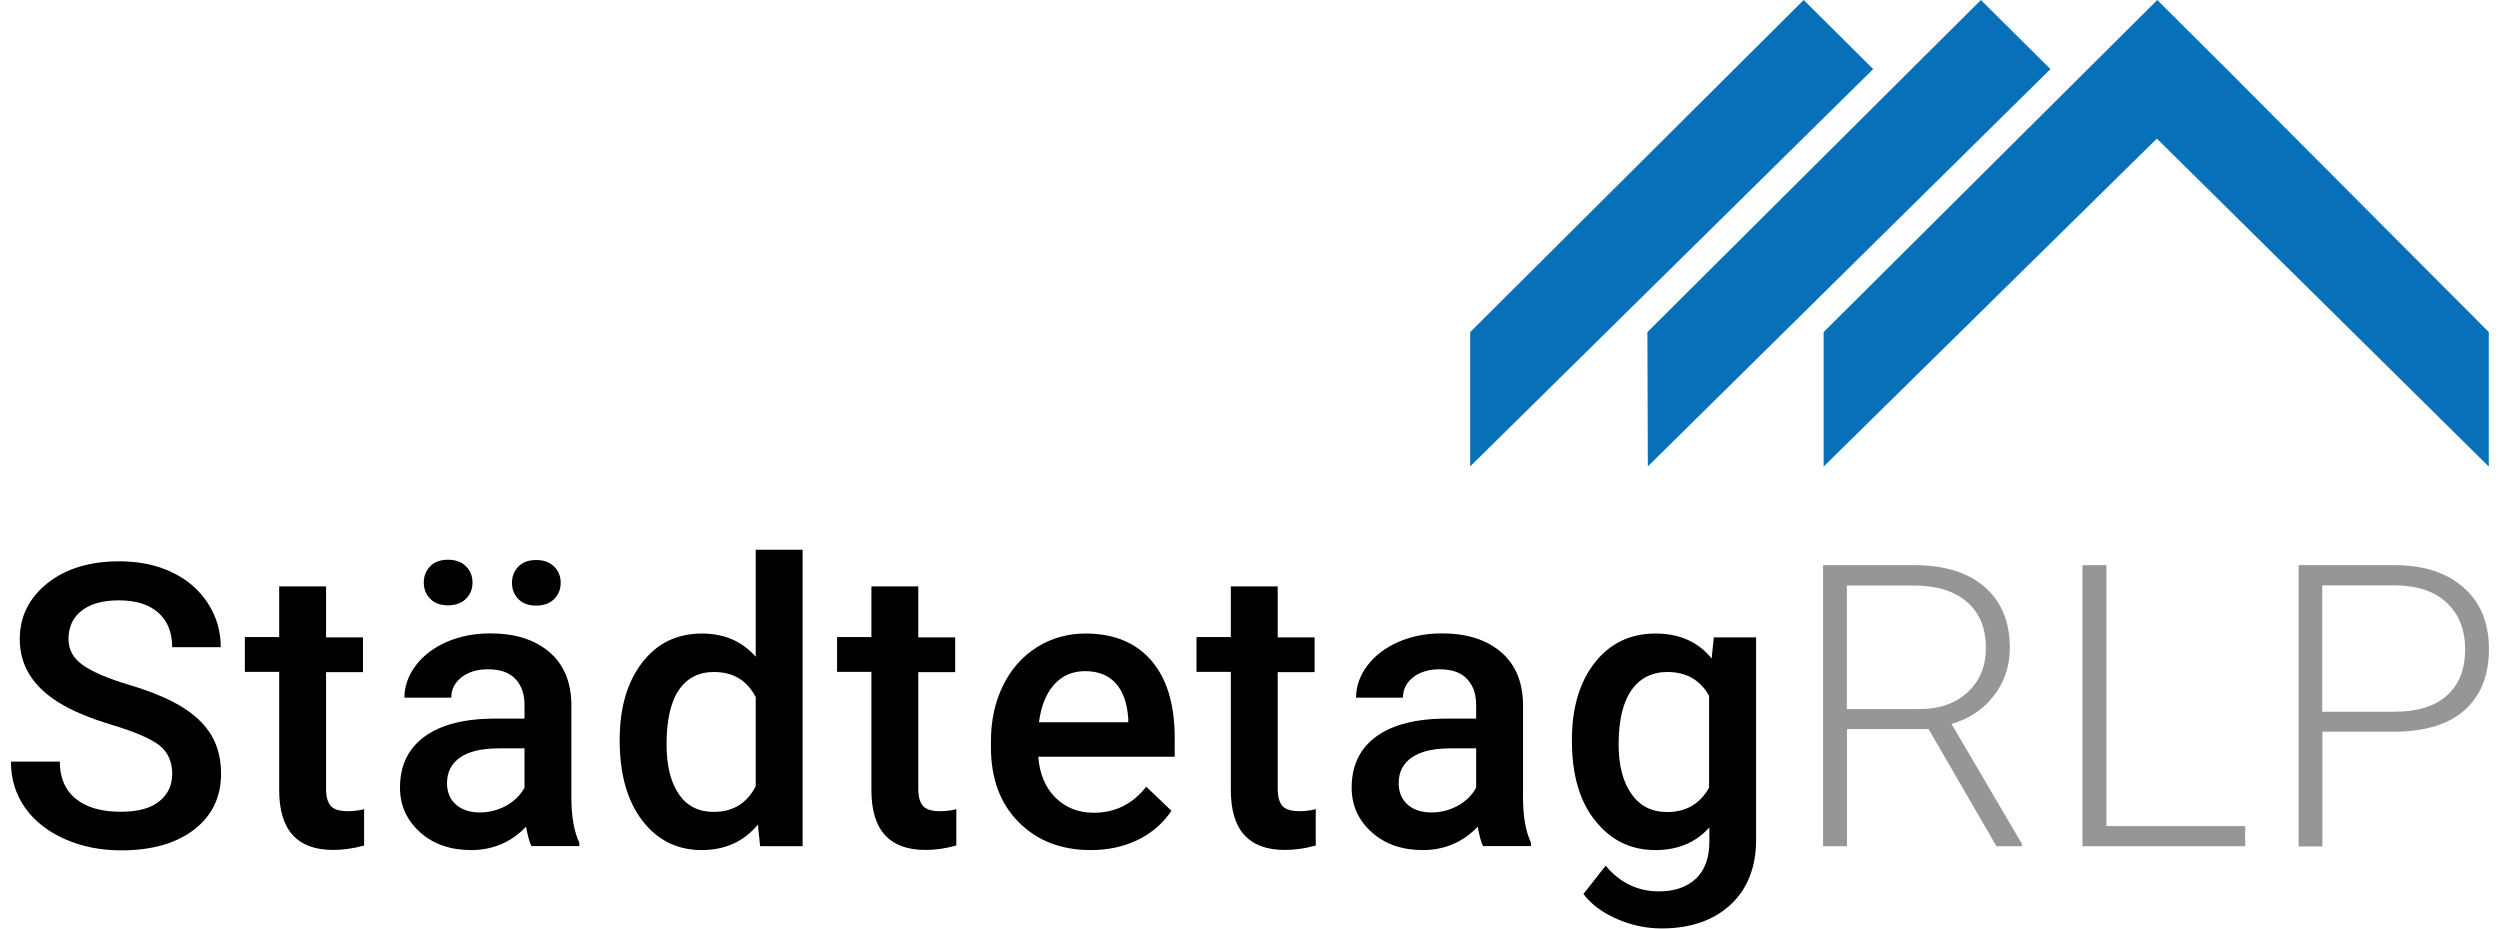
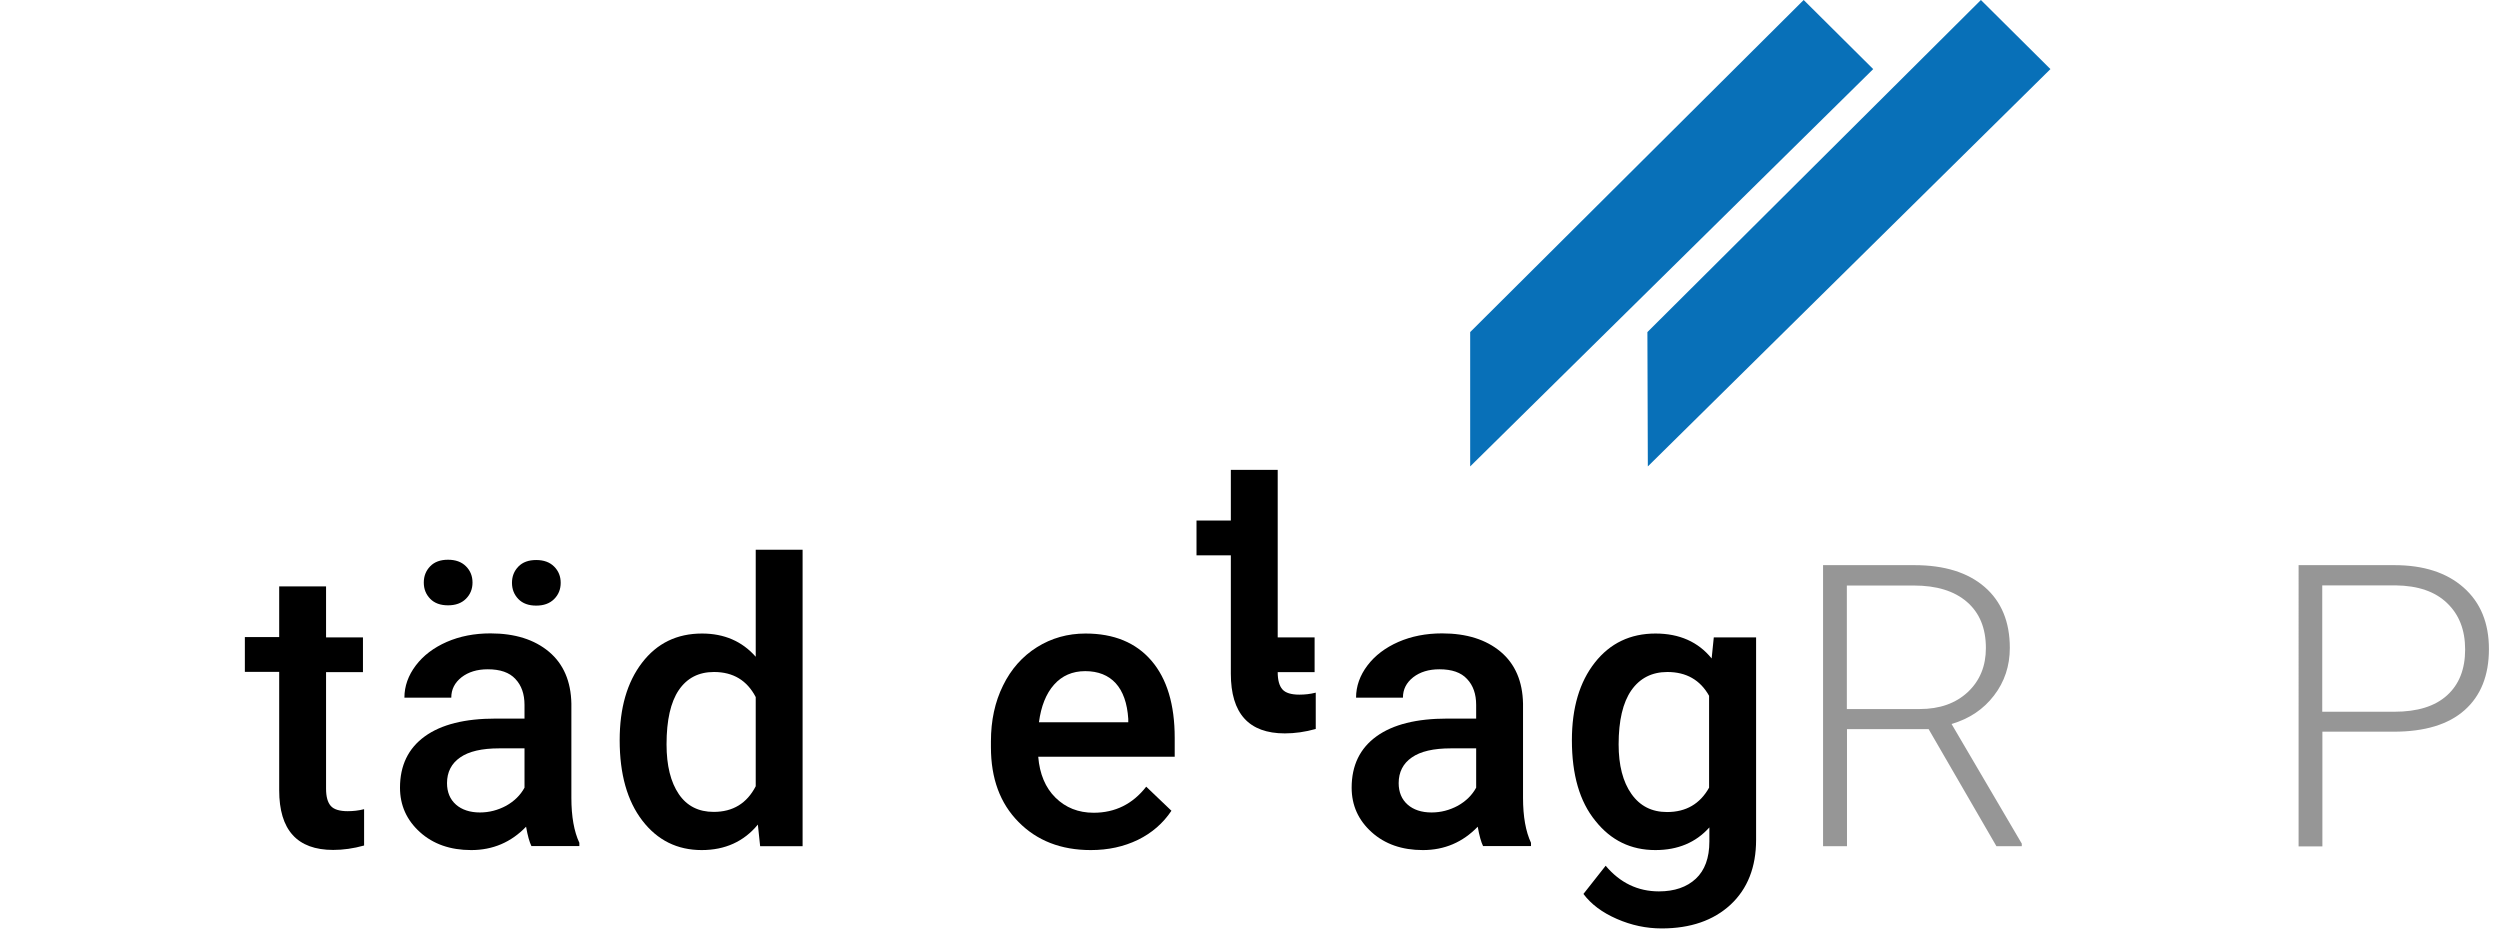
<svg xmlns="http://www.w3.org/2000/svg" height="65" id="Ebene_1" style="enable-background:new 0 0 173.93 65.18;" version="1.1" viewBox="0 0 173.93 65.18" width="175" x="0px" xml:space="preserve" y="0px">
  <g>
-     <path d="M11.31,54.32c0-0.87-0.31-1.54-0.91-2.01c-0.61-0.47-1.71-0.94-3.3-1.42c-1.59-0.48-2.85-1.01-3.79-1.6   c-1.8-1.13-2.7-2.6-2.7-4.42c0-1.59,0.65-2.9,1.94-3.93S5.53,39.4,7.6,39.4c1.37,0,2.6,0.25,3.67,0.76   c1.08,0.51,1.92,1.23,2.53,2.16c0.61,0.94,0.92,1.97,0.92,3.11h-3.41c0-1.03-0.32-1.84-0.97-2.42c-0.65-0.58-1.57-0.87-2.77-0.87   c-1.12,0-1.99,0.24-2.61,0.72c-0.62,0.48-0.93,1.15-0.93,2.01c0,0.72,0.33,1.33,1,1.81c0.67,0.48,1.77,0.95,3.31,1.41   s2.77,0.98,3.7,1.56s1.61,1.25,2.05,2.01c0.43,0.75,0.65,1.64,0.65,2.65c0,1.64-0.63,2.95-1.89,3.92   c-1.26,0.97-2.97,1.46-5.13,1.46c-1.43,0-2.74-0.26-3.94-0.79c-1.2-0.53-2.13-1.26-2.79-2.19c-0.66-0.93-1-2.01-1-3.25h3.43   c0,1.12,0.37,1.99,1.11,2.6c0.74,0.61,1.8,0.92,3.18,0.92c1.19,0,2.09-0.24,2.69-0.73C11.01,55.76,11.31,55.12,11.31,54.32z" />
    <path d="M22.11,41.18v3.56h2.59v2.44h-2.59v8.18c0,0.56,0.11,0.96,0.33,1.21c0.22,0.25,0.62,0.37,1.19,0.37   c0.38,0,0.76-0.04,1.15-0.14v2.55c-0.75,0.21-1.47,0.31-2.17,0.31c-2.53,0-3.79-1.4-3.79-4.19v-8.31h-2.41v-2.44h2.41v-3.56H22.11z   " />
    <path d="M36.53,59.4c-0.14-0.28-0.27-0.74-0.38-1.37c-1.05,1.09-2.33,1.64-3.85,1.64c-1.47,0-2.67-0.42-3.6-1.26   c-0.93-0.84-1.4-1.88-1.4-3.12c0-1.56,0.58-2.76,1.74-3.6c1.16-0.84,2.82-1.25,4.98-1.25h2.02v-0.96c0-0.76-0.21-1.37-0.64-1.82   c-0.42-0.46-1.07-0.68-1.94-0.68c-0.75,0-1.36,0.19-1.84,0.56c-0.48,0.38-0.72,0.85-0.72,1.43h-3.29c0-0.8,0.27-1.56,0.8-2.26   c0.53-0.7,1.26-1.25,2.17-1.65c0.92-0.4,1.94-0.6,3.07-0.6c1.72,0,3.08,0.43,4.11,1.29c1.02,0.86,1.54,2.08,1.57,3.64v6.61   c0,1.32,0.19,2.37,0.56,3.16v0.23H36.53z M28.97,40.89c0-0.45,0.15-0.83,0.45-1.14s0.72-0.46,1.25-0.46s0.95,0.15,1.26,0.46   s0.46,0.69,0.46,1.14s-0.15,0.83-0.46,1.14s-0.73,0.46-1.26,0.46s-0.95-0.15-1.25-0.46S28.97,41.35,28.97,40.89z M32.91,57.03   c0.65,0,1.26-0.16,1.84-0.47c0.57-0.32,1-0.74,1.29-1.27v-2.76h-1.77c-1.22,0-2.14,0.21-2.75,0.64c-0.61,0.42-0.92,1.03-0.92,1.8   c0,0.63,0.21,1.14,0.63,1.51C31.64,56.84,32.21,57.03,32.91,57.03z M35.16,40.91c0-0.45,0.15-0.83,0.45-1.14   c0.3-0.31,0.72-0.46,1.25-0.46c0.53,0,0.95,0.15,1.26,0.46c0.31,0.31,0.46,0.69,0.46,1.14c0,0.45-0.15,0.83-0.46,1.14   c-0.31,0.31-0.73,0.46-1.26,0.46c-0.53,0-0.95-0.15-1.25-0.46C35.31,41.74,35.16,41.36,35.16,40.91z" />
    <path d="M42.72,51.96c0-2.26,0.52-4.07,1.57-5.44c1.05-1.37,2.45-2.05,4.21-2.05c1.55,0,2.81,0.54,3.77,1.63v-7.51h3.29V59.4h-2.98   l-0.16-1.52c-0.98,1.19-2.3,1.79-3.94,1.79c-1.72,0-3.11-0.69-4.17-2.07C43.25,56.22,42.72,54.34,42.72,51.96z M46.01,52.25   c0,1.49,0.29,2.65,0.86,3.49c0.57,0.84,1.39,1.25,2.45,1.25c1.35,0,2.33-0.6,2.95-1.8v-6.26c-0.61-1.17-1.58-1.76-2.93-1.76   c-1.07,0-1.89,0.42-2.47,1.27C46.3,49.28,46.01,50.55,46.01,52.25z" />
-     <path d="M63.68,41.18v3.56h2.59v2.44h-2.59v8.18c0,0.56,0.11,0.96,0.33,1.21c0.22,0.25,0.62,0.37,1.19,0.37   c0.38,0,0.76-0.04,1.15-0.14v2.55c-0.75,0.21-1.47,0.31-2.17,0.31c-2.53,0-3.79-1.4-3.79-4.19v-8.31h-2.41v-2.44h2.41v-3.56H63.68z   " />
    <path d="M75.79,59.67c-2.09,0-3.78-0.66-5.07-1.97c-1.3-1.31-1.94-3.06-1.94-5.25v-0.41c0-1.46,0.28-2.77,0.85-3.92   c0.56-1.15,1.36-2.05,2.38-2.69c1.02-0.64,2.16-0.96,3.41-0.96c2,0,3.54,0.64,4.63,1.91c1.09,1.27,1.63,3.08,1.63,5.41v1.33H72.1   c0.1,1.21,0.5,2.17,1.21,2.87c0.71,0.7,1.6,1.06,2.68,1.06c1.51,0,2.74-0.61,3.69-1.83l1.77,1.69c-0.59,0.88-1.37,1.56-2.35,2.04   C78.11,59.43,77.01,59.67,75.79,59.67z M75.4,47.11c-0.9,0-1.63,0.32-2.19,0.95c-0.56,0.63-0.91,1.51-1.06,2.64h6.27v-0.24   c-0.07-1.1-0.37-1.94-0.88-2.5C77.03,47.4,76.31,47.11,75.4,47.11z" />
-     <path d="M88.91,41.18v3.56h2.59v2.44h-2.59v8.18c0,0.56,0.11,0.96,0.33,1.21c0.22,0.25,0.62,0.37,1.19,0.37   c0.38,0,0.76-0.04,1.15-0.14v2.55c-0.75,0.21-1.47,0.31-2.17,0.31c-2.53,0-3.79-1.4-3.79-4.19v-8.31h-2.41v-2.44h2.41v-3.56H88.91z   " />
+     <path d="M88.91,41.18v3.56h2.59v2.44h-2.59c0,0.56,0.11,0.96,0.33,1.21c0.22,0.25,0.62,0.37,1.19,0.37   c0.38,0,0.76-0.04,1.15-0.14v2.55c-0.75,0.21-1.47,0.31-2.17,0.31c-2.53,0-3.79-1.4-3.79-4.19v-8.31h-2.41v-2.44h2.41v-3.56H88.91z   " />
    <path d="M103.33,59.4c-0.14-0.28-0.27-0.74-0.38-1.37c-1.05,1.09-2.33,1.64-3.85,1.64c-1.47,0-2.67-0.42-3.6-1.26   c-0.93-0.84-1.4-1.88-1.4-3.12c0-1.56,0.58-2.76,1.74-3.6c1.16-0.84,2.82-1.25,4.98-1.25h2.02v-0.96c0-0.76-0.21-1.37-0.64-1.82   c-0.42-0.46-1.07-0.68-1.94-0.68c-0.75,0-1.36,0.19-1.84,0.56c-0.48,0.38-0.72,0.85-0.72,1.43h-3.29c0-0.8,0.27-1.56,0.8-2.26   c0.53-0.7,1.26-1.25,2.17-1.65c0.92-0.4,1.94-0.6,3.07-0.6c1.72,0,3.08,0.43,4.11,1.29c1.02,0.86,1.54,2.08,1.57,3.64v6.61   c0,1.32,0.19,2.37,0.56,3.16v0.23H103.33z M99.71,57.03c0.65,0,1.26-0.16,1.84-0.47c0.57-0.32,1-0.74,1.29-1.27v-2.76h-1.77   c-1.22,0-2.14,0.21-2.75,0.64c-0.61,0.42-0.92,1.03-0.92,1.8c0,0.63,0.21,1.14,0.63,1.51C98.44,56.84,99,57.03,99.71,57.03z" />
    <path d="M109.56,51.96c0-2.28,0.54-4.09,1.61-5.45s2.49-2.04,4.26-2.04c1.67,0,2.99,0.58,3.94,1.75l0.15-1.48h2.97v14.21   c0,1.92-0.6,3.44-1.79,4.55c-1.2,1.11-2.81,1.67-4.84,1.67c-1.08,0-2.12-0.22-3.15-0.67s-1.8-1.03-2.34-1.75l1.56-1.98   c1.01,1.2,2.26,1.8,3.74,1.8c1.09,0,1.96-0.3,2.59-0.89c0.63-0.59,0.95-1.46,0.95-2.61v-0.99c-0.95,1.06-2.21,1.59-3.79,1.59   c-1.72,0-3.12-0.68-4.21-2.05C110.1,56.26,109.56,54.38,109.56,51.96z M112.84,52.25c0,1.47,0.3,2.63,0.9,3.48s1.43,1.27,2.5,1.27   c1.33,0,2.31-0.57,2.95-1.71v-6.45c-0.62-1.11-1.6-1.67-2.93-1.67c-1.08,0-1.93,0.43-2.53,1.29   C113.14,49.31,112.84,50.58,112.84,52.25z" />
    <path d="M134.6,51.18h-5.73v8.22h-1.68V39.67h6.41c2.1,0,3.75,0.51,4.93,1.53c1.18,1.02,1.77,2.45,1.77,4.28   c0,1.26-0.37,2.38-1.11,3.34c-0.74,0.97-1.73,1.63-2.98,2l4.93,8.4v0.18h-1.78L134.6,51.18z M128.87,49.77h5.11   c1.4,0,2.52-0.4,3.37-1.19c0.85-0.8,1.27-1.83,1.27-3.09c0-1.39-0.44-2.47-1.33-3.24s-2.13-1.15-3.73-1.15h-4.7V49.77z" style="fill:#969696;" />
-     <path d="M147.08,57.99h9.74v1.41H145.4V39.67h1.68V57.99z" style="fill:#969696;" />
    <path d="M162.24,51.37v8.04h-1.67V39.67h6.72c2.05,0,3.67,0.52,4.86,1.57s1.78,2.49,1.78,4.32   c0,1.85-0.57,3.28-1.71,4.29c-1.14,1.01-2.8,1.51-4.97,1.51H162.24z M162.24,49.96h5.05c1.62,0,2.85-0.38,3.7-1.15   c0.85-0.77,1.27-1.84,1.27-3.22c0-1.37-0.42-2.45-1.27-3.26c-0.84-0.81-2.04-1.22-3.6-1.24h-5.16V49.96z" style="fill:#969696;" />
  </g>
  <g>
    <path d="M102.42,23.31L125.83,0l4.88,4.85l-28.29,27.89V23.31z" style="fill-rule:evenodd;clip-rule:evenodd;fill:#0870B8;" />
    <path d="M114.86,23.31L138.27,0l4.88,4.85l-28.26,27.89L114.86,23.31z" style="fill-rule:evenodd;clip-rule:evenodd;fill:#0870B8;" />
-     <polygon points="173.92,23.31 155.52,4.85 150.65,0 127.23,23.31    127.23,32.75 150.62,9.73 173.92,32.75  " style="fill-rule:evenodd;clip-rule:evenodd;fill:#0870B8;" />
  </g>
</svg>